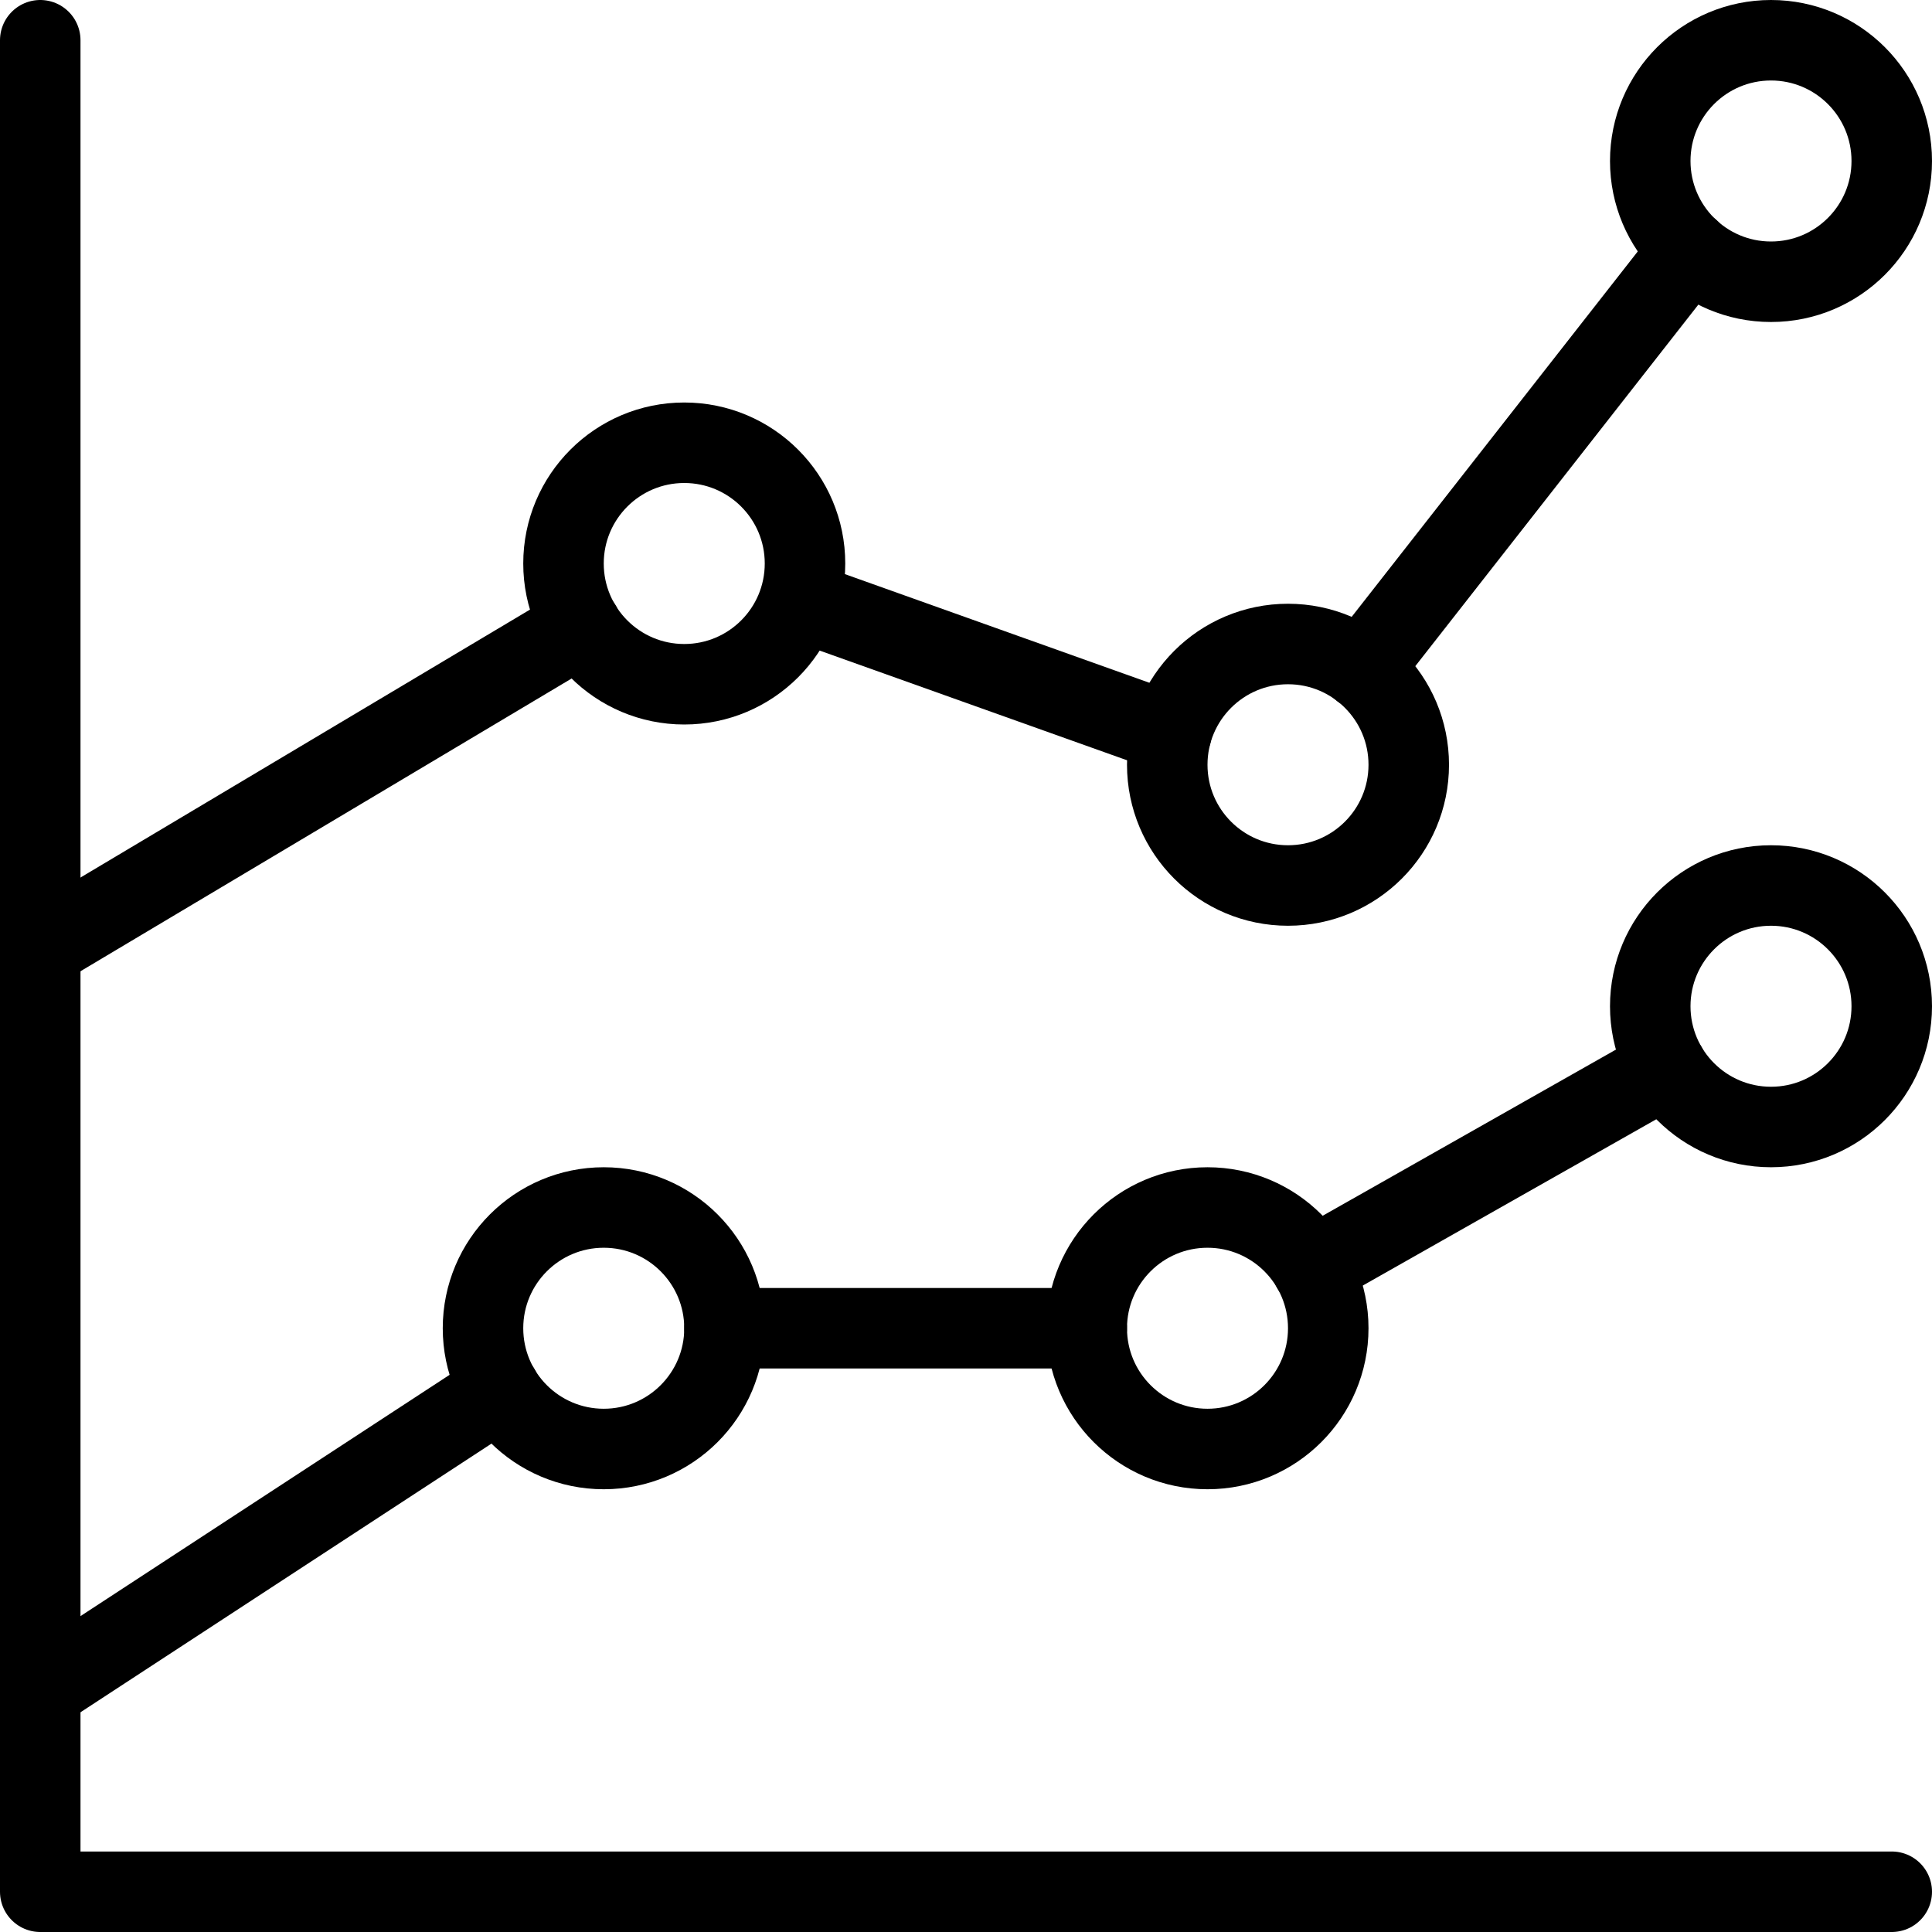
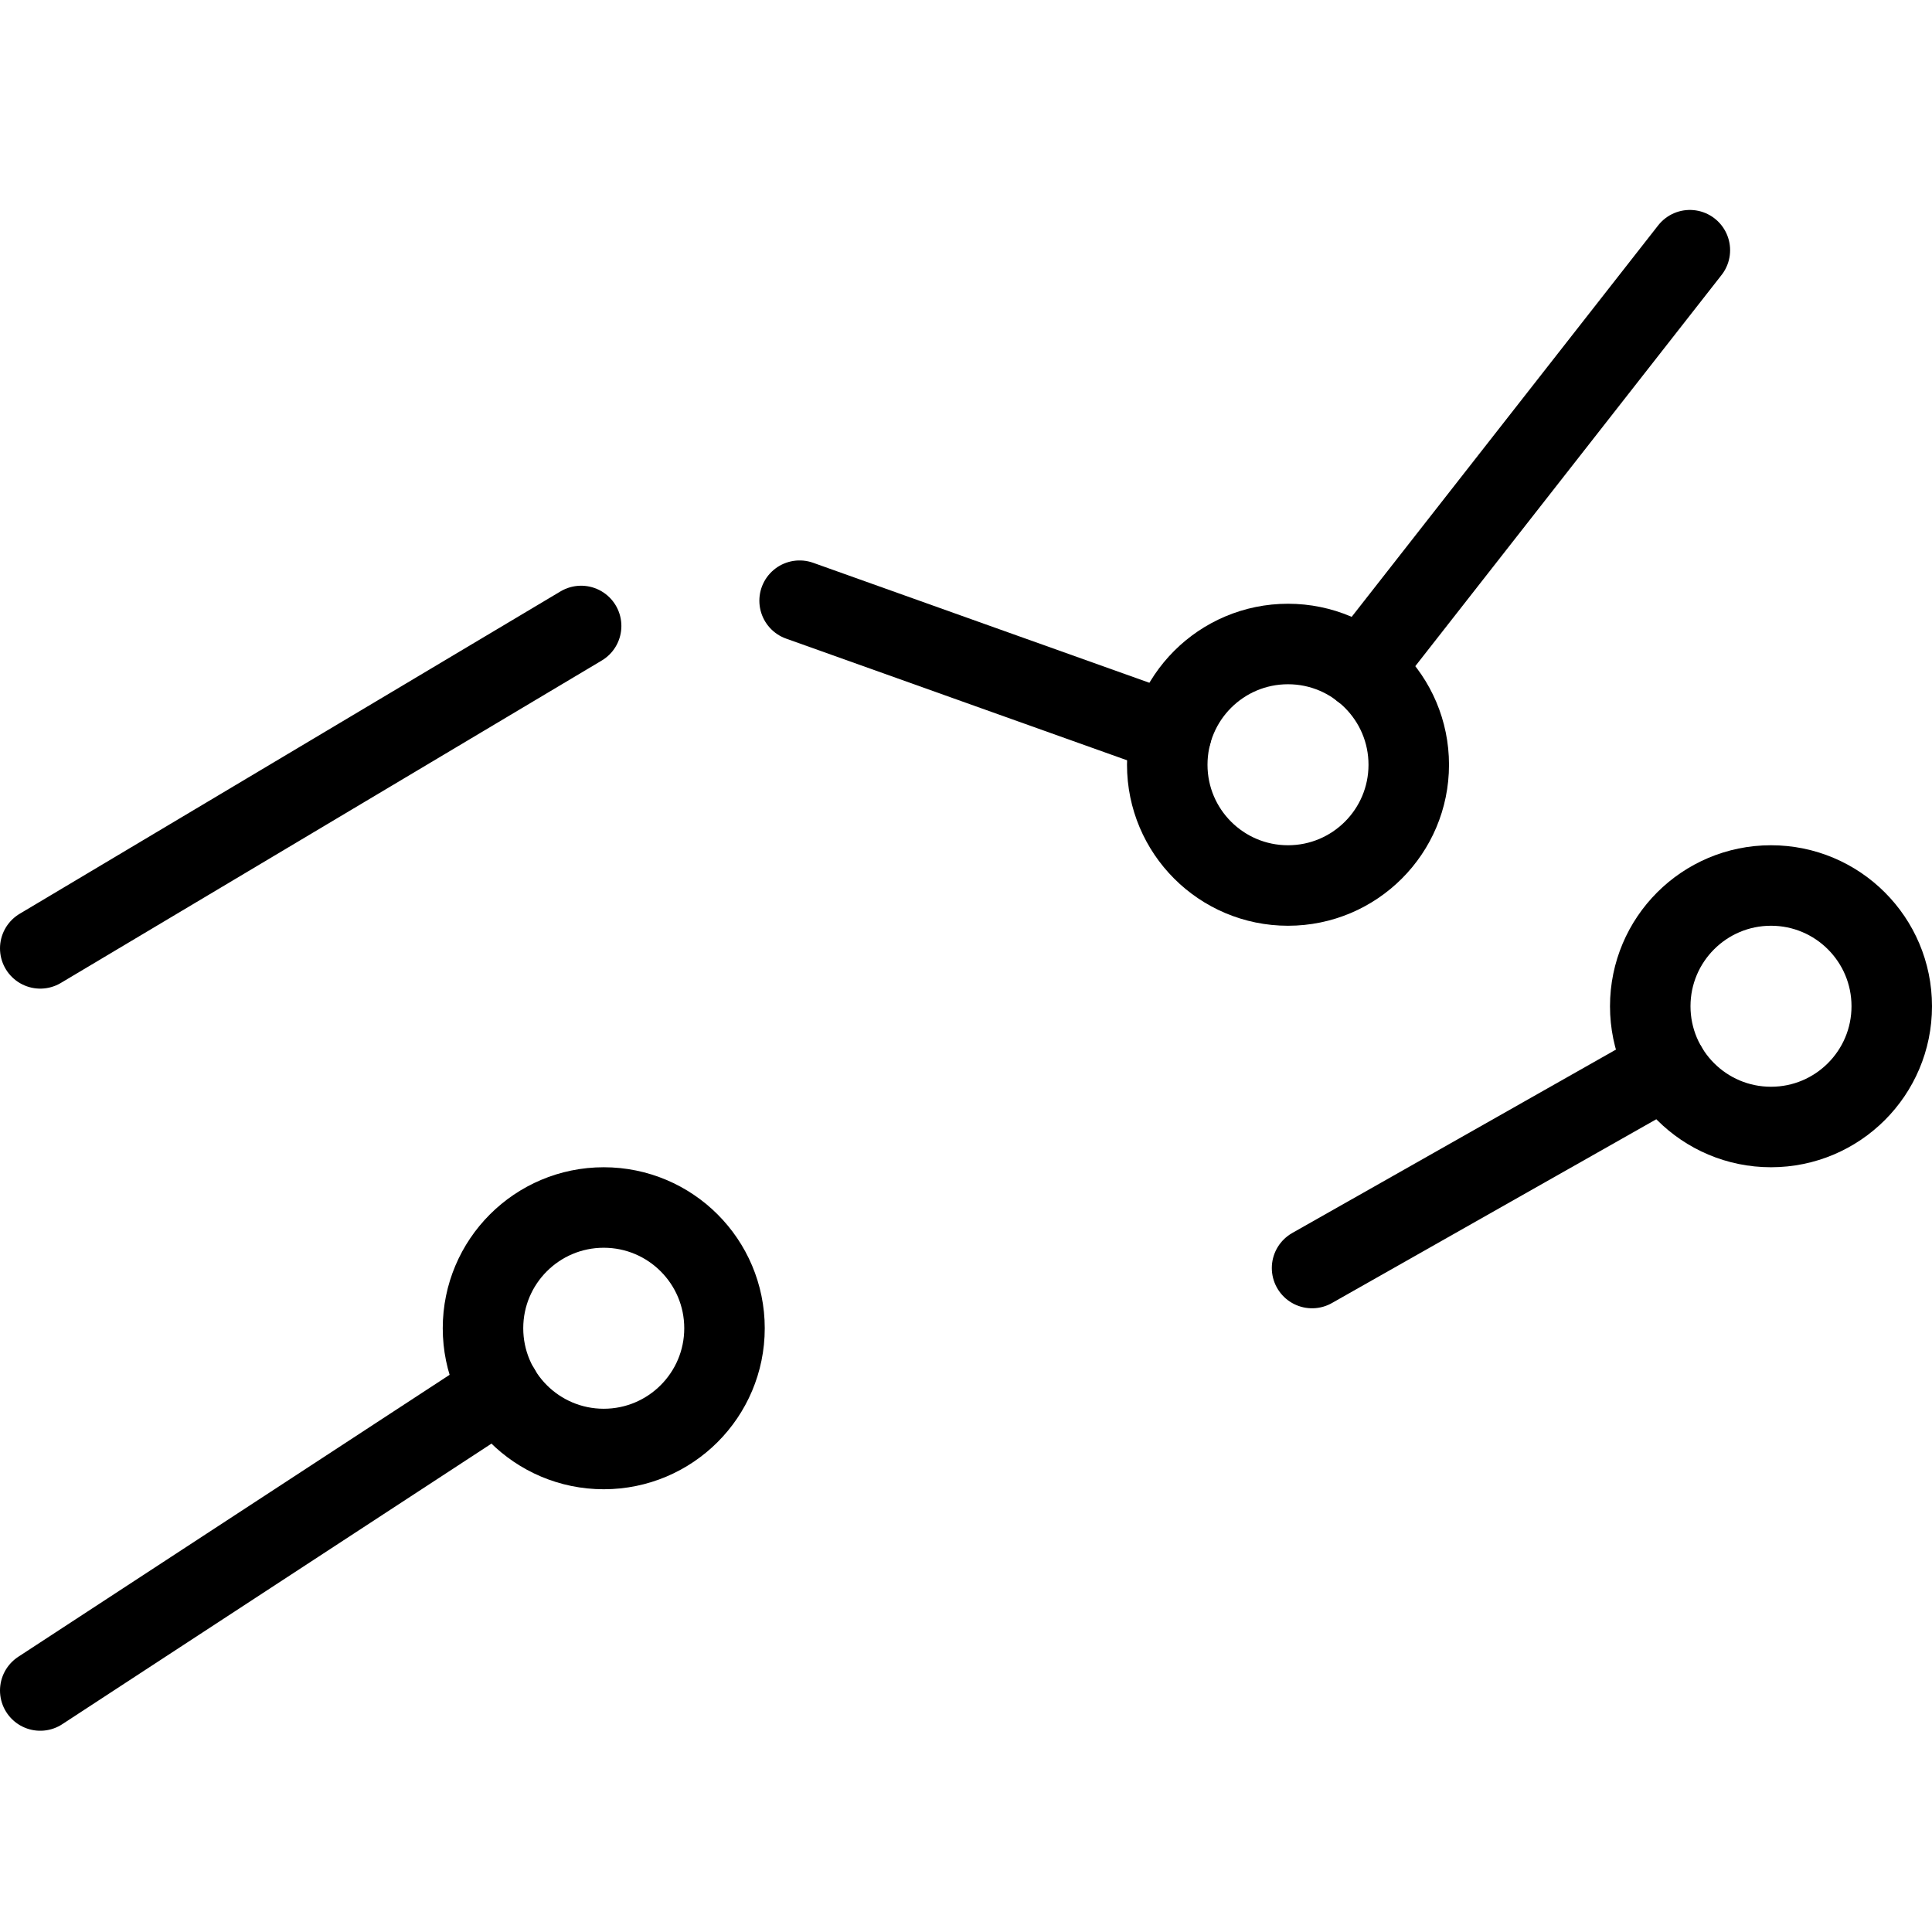
<svg xmlns="http://www.w3.org/2000/svg" version="1.1" x="0px" y="0px" width="24px" height="24px" viewBox="0 0 24 24" enable-background="new 0 0 24 24" xml:space="preserve">
  <g id="Outline_Icons">
    <g>
-       <polyline fill="none" stroke="#000000" stroke-linecap="round" stroke-linejoin="round" stroke-miterlimit="10" points="    23.5,23.5 0.5,23.5 0.5,0.5   " />
      <circle fill="none" stroke="#000000" stroke-linecap="round" stroke-linejoin="round" stroke-miterlimit="10" cx="7.5" cy="16.5" r="1.5" />
      <line fill="none" stroke="#000000" stroke-linecap="round" stroke-linejoin="round" stroke-miterlimit="10" x1="16.916" y1="8.314" x2="20.992" y2="3.108" />
      <line fill="none" stroke="#000000" stroke-linecap="round" stroke-linejoin="round" stroke-miterlimit="10" x1="9.933" y1="7.462" x2="14.551" y2="9.11" />
      <line fill="none" stroke="#000000" stroke-linecap="round" stroke-linejoin="round" stroke-miterlimit="10" x1="0.5" y1="11.781" x2="7.219" y2="7.776" />
      <line fill="none" stroke="#000000" stroke-linecap="round" stroke-linejoin="round" stroke-miterlimit="10" x1="16.299" y1="15.752" x2="20.704" y2="13.256" />
-       <line fill="none" stroke="#000000" stroke-linecap="round" stroke-linejoin="round" stroke-miterlimit="10" x1="9" y1="16.5" x2="13.5" y2="16.5" />
      <line fill="none" stroke="#000000" stroke-linecap="round" stroke-linejoin="round" stroke-miterlimit="10" x1="0.5" y1="21" x2="6.212" y2="17.266" />
-       <circle fill="none" stroke="#000000" stroke-linecap="round" stroke-linejoin="round" stroke-miterlimit="10" cx="8.5" cy="7" r="1.5" />
      <circle fill="none" stroke="#000000" stroke-linecap="round" stroke-linejoin="round" stroke-miterlimit="10" cx="16" cy="9.5" r="1.5" />
-       <circle fill="none" stroke="#000000" stroke-linecap="round" stroke-linejoin="round" stroke-miterlimit="10" cx="22" cy="2" r="1.5" />
      <circle fill="none" stroke="#000000" stroke-linecap="round" stroke-linejoin="round" stroke-miterlimit="10" cx="22" cy="12.5" r="1.5" />
-       <circle fill="none" stroke="#000000" stroke-linecap="round" stroke-linejoin="round" stroke-miterlimit="10" cx="15" cy="16.5" r="1.5" />
    </g>
  </g>
  <g id="Invisibla_Shape">
    <rect fill="none" width="24" height="24" />
  </g>
</svg>